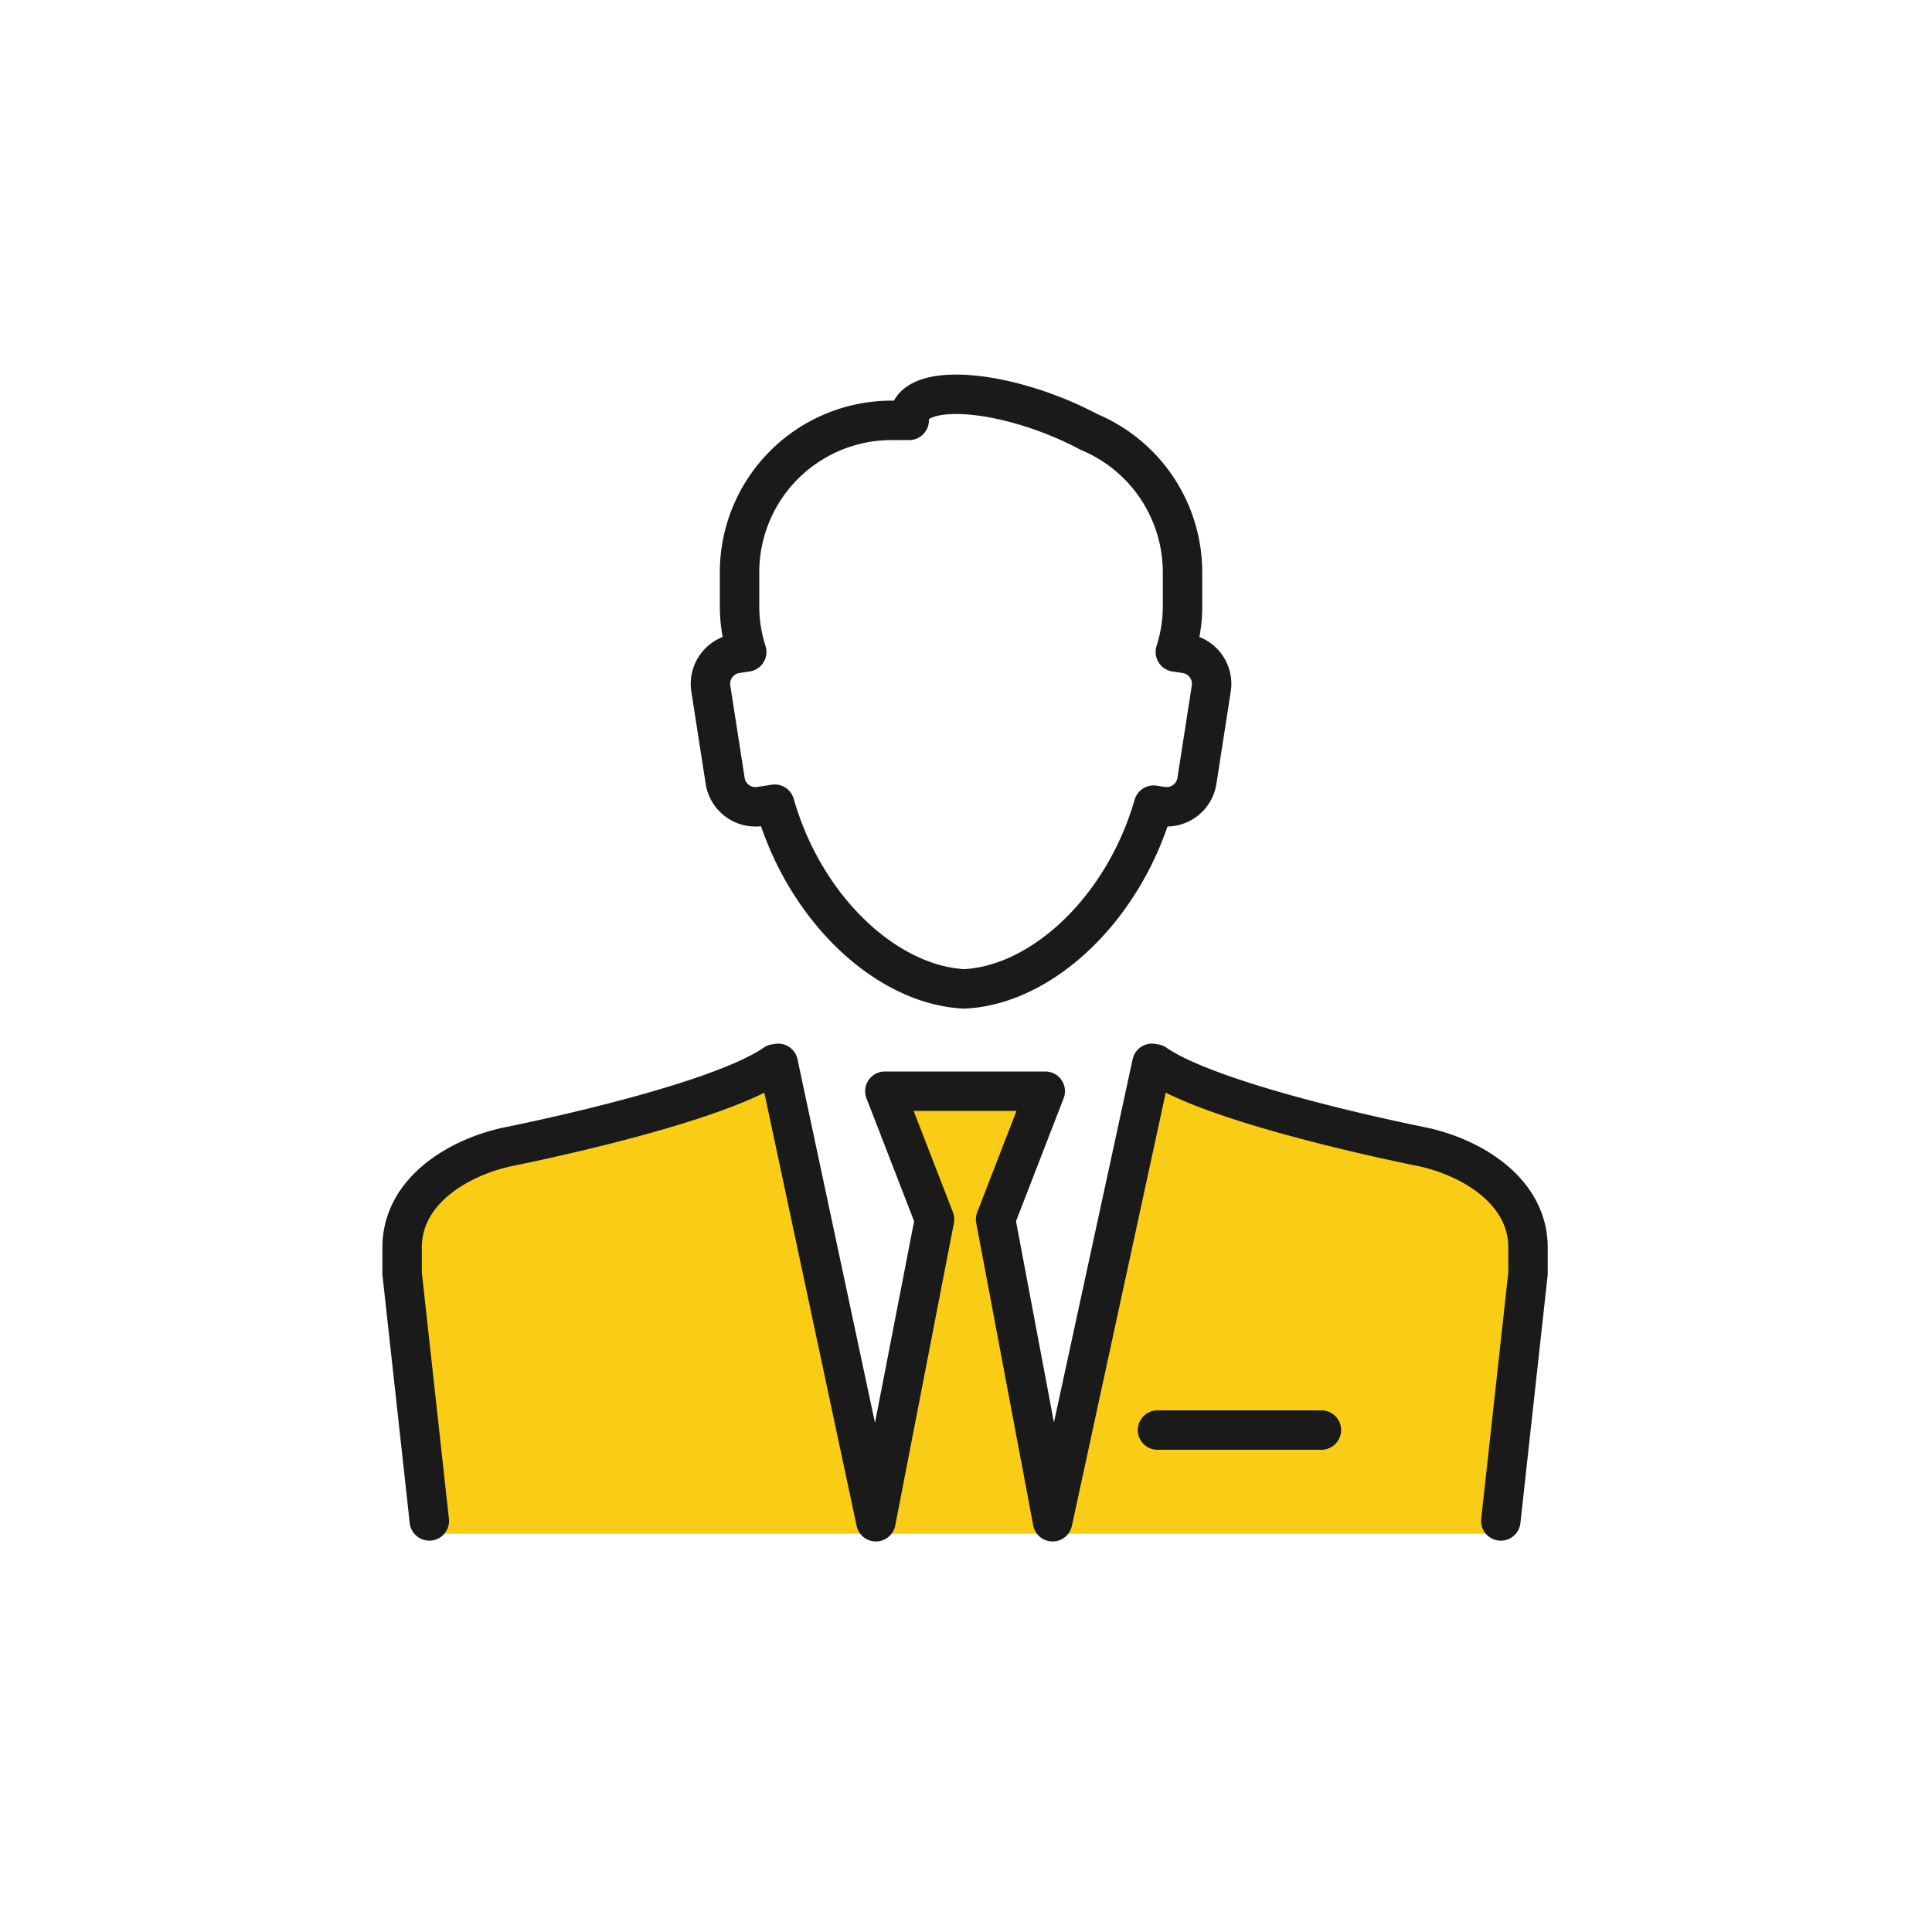
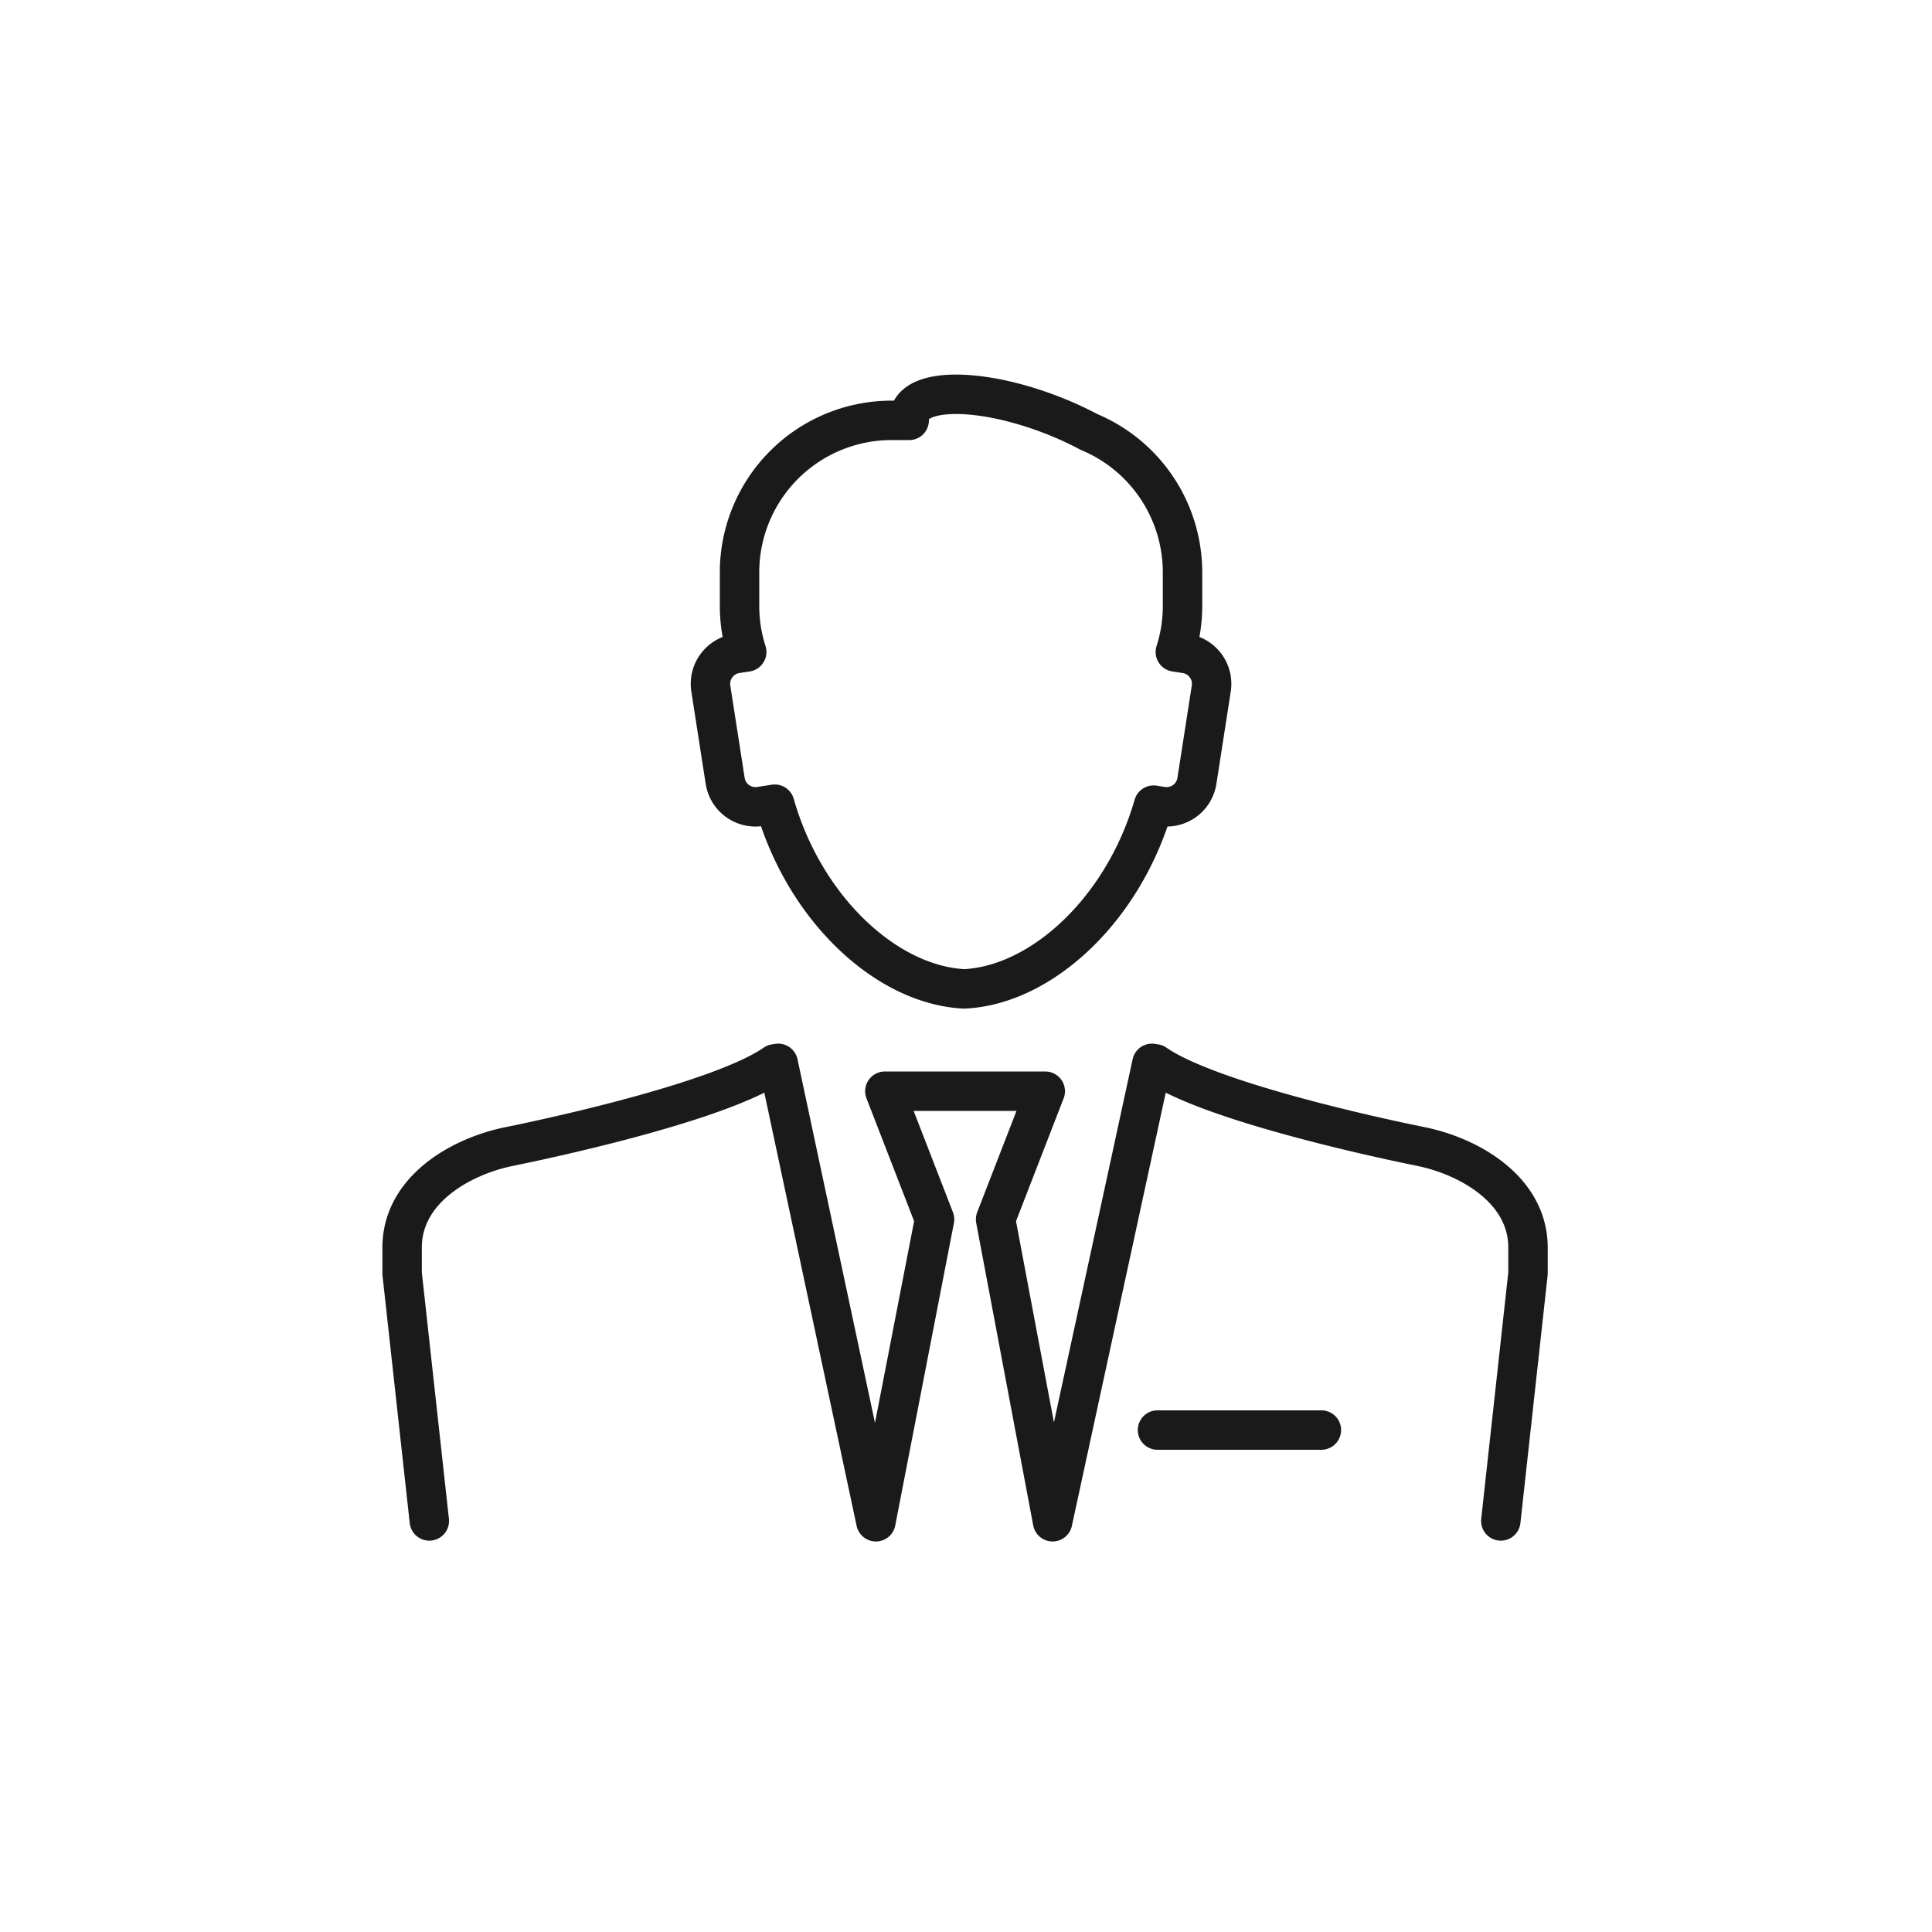
<svg xmlns="http://www.w3.org/2000/svg" width="98" height="98" viewBox="0 0 98 98">
-   <path fill="#fff" d="M0 0h98v98H0z" />
-   <path d="M22.529 77.799h53.16s1.824-8.078 1.824-11.726-.782-6.775-3.127-7.557-15.9-3.909-15.9-3.909l-4.951 21.368-3.127-13.29 2.608-7.818h-8.338l1.824 6.775-2.073 15.547-5.122-23.225s-15.476 4.291-18.342 6.115 1.564 17.72 1.564 17.72z" fill="#f9cd16" />
  <path d="M58.515 40.841c-1.523 5.282-5.665 9.128-9.6 9.32-3.949-.192-8.105-4.062-9.616-9.369l-.745.116a1.555 1.555 0 01-1.769-1.292l-.73-4.695a1.556 1.556 0 011.293-1.769l.529-.081a7.636 7.636 0 01-.364-2.332v-1.728a7.711 7.711 0 017.689-7.688h.916a.971.971 0 01.056-.412c.472-1.247 3.625-1.208 7.042.086a17.285 17.285 0 012.022.914 7.717 7.717 0 014.745 7.1v1.728a7.6 7.6 0 01-.364 2.332l.53.081a1.556 1.556 0 011.293 1.769l-.73 4.695a1.555 1.555 0 01-1.769 1.292l-.425-.067zm8.511 31.698h-8.312m-36.937 4.61l-1.38-12.55v-1.318c0-2.933 2.969-4.626 5.445-5.127 2.261-.458 10.725-2.293 13.465-4.19l.168-.026 4.954 23.252 2.975-15.339-2.52-6.5h8.136l-2.519 6.5 2.891 15.339 5.038-23.252.168.026c2.739 1.9 11.2 3.732 13.464 4.19 2.475.5 5.445 2.2 5.445 5.127v1.318l-1.379 12.55" fill="none" stroke="#1a1a1a" stroke-linecap="round" stroke-linejoin="round" stroke-width="2" />
</svg>